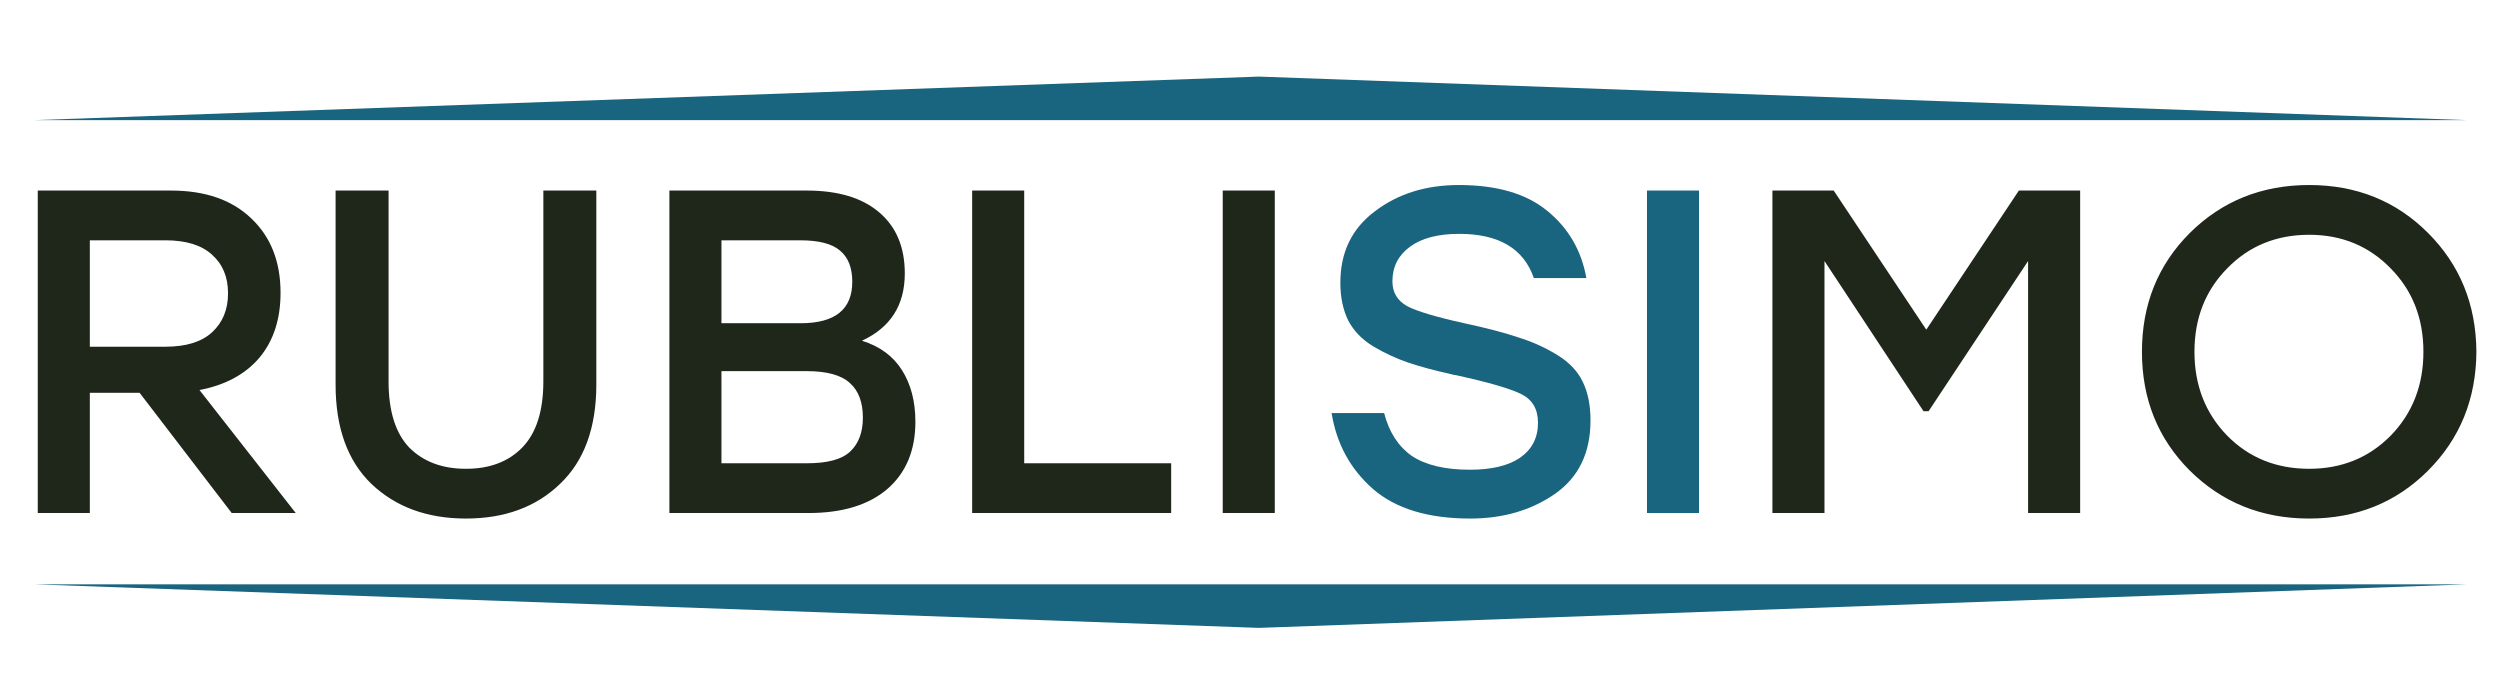
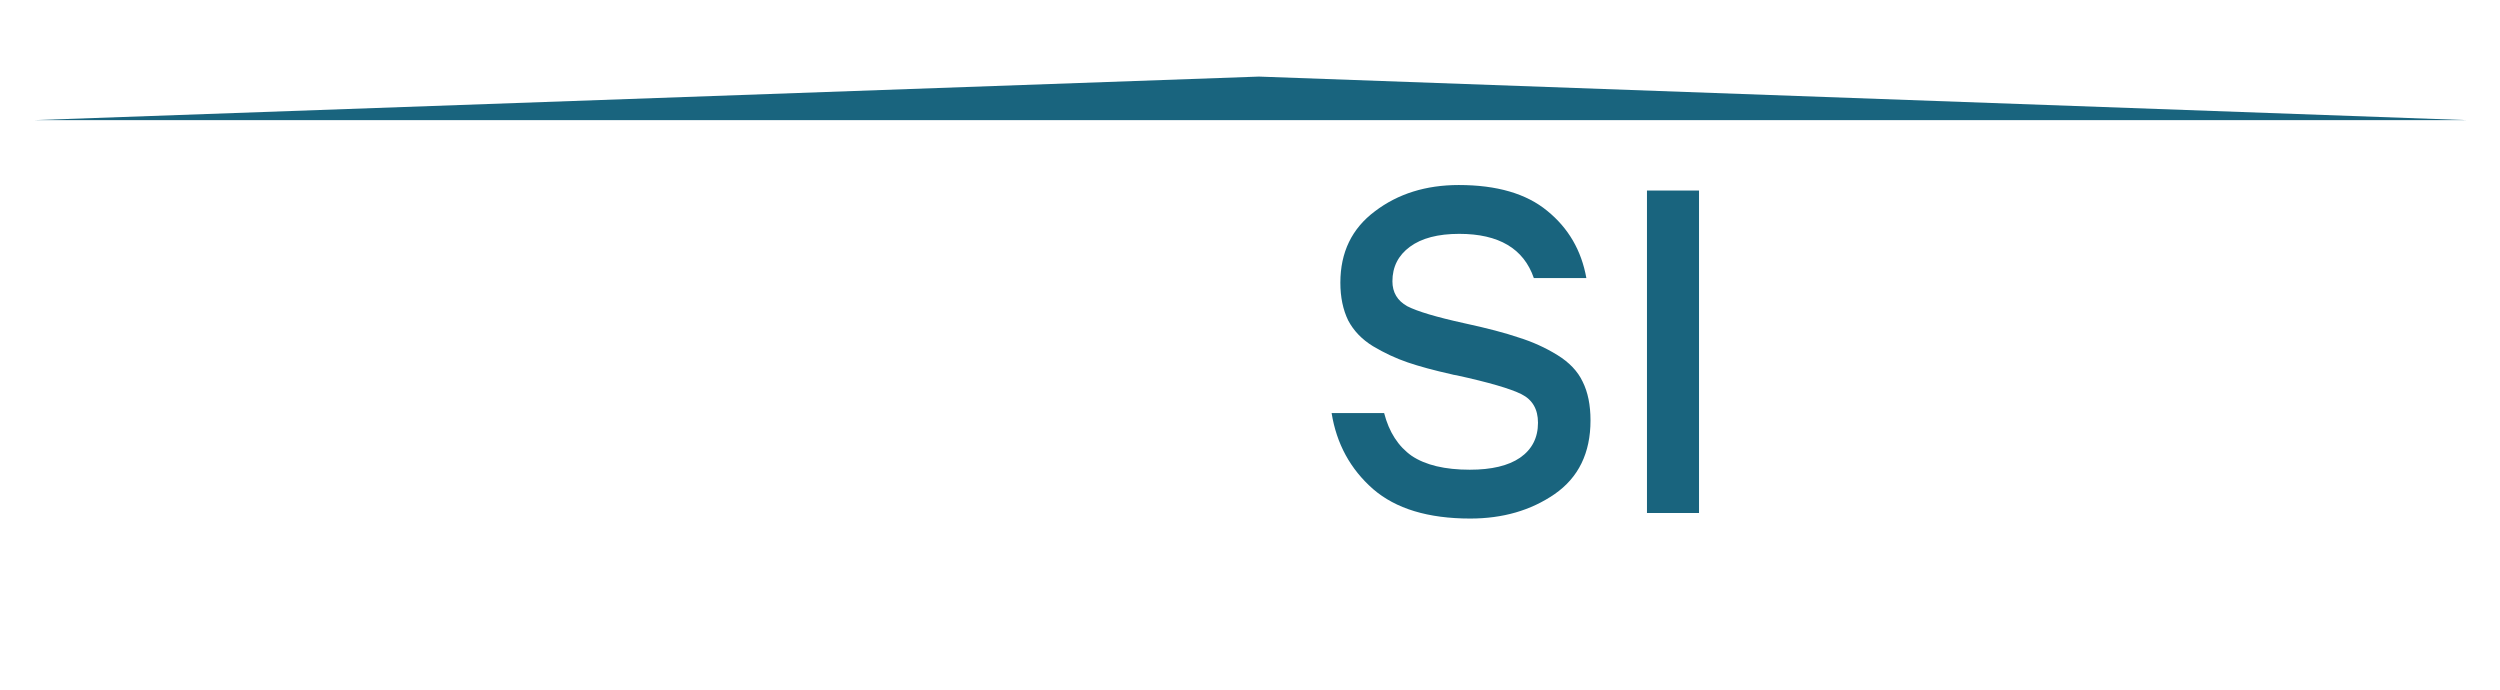
<svg xmlns="http://www.w3.org/2000/svg" width="2383" height="658" viewBox="0 0 2383 658" fill="none">
  <rect width="2383" height="658" fill="white" />
-   <path d="M220.872 489.01L133.05 374.402H85.626V489.01H36.007V181.634H162.909C195.696 181.634 221.311 190.562 239.753 208.419C258.196 225.984 267.417 249.549 267.417 279.116C267.417 304.291 260.684 324.93 247.218 341.03C233.752 356.838 214.724 367.084 190.134 371.768L281.908 489.01H220.872ZM85.626 229.057V330.492H157.64C177.254 330.492 192.037 325.954 201.99 316.879C212.236 307.512 217.359 295.07 217.359 279.555C217.359 264.04 212.236 251.745 201.99 242.67C192.037 233.595 177.254 229.057 157.64 229.057H85.626ZM517.922 181.634H568.419V366.498C568.419 407.775 556.856 439.39 533.73 461.346C510.896 483.301 481.037 494.279 444.152 494.279C407.266 494.279 377.261 483.301 354.134 461.346C331.301 439.39 319.884 407.775 319.884 366.498V181.634H370.381V363.425C370.381 391.82 376.968 412.898 390.141 426.656C403.607 440.122 421.611 446.855 444.152 446.855C466.692 446.855 484.55 440.122 497.723 426.656C511.189 412.898 517.922 391.82 517.922 363.425V181.634ZM821.613 324.783C838.592 330.052 851.326 339.42 859.816 352.886C868.305 366.352 872.55 382.745 872.55 402.066C872.55 429.291 863.621 450.661 845.764 466.176C827.907 481.399 802.878 489.01 770.677 489.01H638.066V181.634H768.92C798.78 181.634 821.76 188.513 837.86 202.272C854.254 216.031 862.451 235.498 862.451 260.673C862.451 290.825 848.838 312.195 821.613 324.783ZM812.392 268.577C812.392 255.111 808.44 245.158 800.536 238.718C792.925 232.278 780.337 229.057 762.773 229.057H687.685V308.097H763.212C795.999 308.097 812.392 294.924 812.392 268.577ZM769.359 441.586C788.68 441.586 802.293 437.927 810.197 430.608C818.393 422.997 822.492 412.166 822.492 398.114C822.492 383.477 818.393 372.5 810.197 365.181C802 357.57 788.241 353.764 768.92 353.764H687.685V441.586H769.359ZM976.279 441.586H1116.35V489.01H926.66V181.634H976.279V441.586ZM1165.51 489.01V181.634H1215.13V489.01H1165.51ZM1924.4 181.634H1982.8V489.01H1933.18V248.817L1838.33 391.967H1833.5L1739.09 248.817V489.01H1689.47V181.634H1747.88L1836.14 314.245L1924.4 181.634ZM2087.37 222.032C2118.11 191.587 2156.02 176.364 2201.1 176.364C2246.18 176.364 2283.95 191.587 2314.39 222.032C2344.84 252.477 2360.2 290.24 2360.5 335.322C2360.2 380.404 2344.84 418.167 2314.39 448.612C2283.95 479.057 2246.18 494.279 2201.1 494.279C2156.02 494.279 2118.11 479.057 2087.37 448.612C2056.93 418.167 2041.7 380.404 2041.7 335.322C2041.7 290.24 2056.93 252.477 2087.37 222.032ZM2201.1 223.788C2169.78 223.788 2143.72 234.473 2122.94 255.843C2102.15 276.92 2091.76 303.413 2091.76 335.322C2091.76 367.23 2102.15 393.87 2122.94 415.24C2143.72 436.317 2169.78 446.855 2201.1 446.855C2232.13 446.855 2258.04 436.317 2278.82 415.24C2299.61 393.87 2310 367.23 2310 335.322C2310 303.413 2299.61 276.92 2278.82 255.843C2258.04 234.473 2232.13 223.788 2201.1 223.788Z" fill="#1F271B" />
  <path d="M1395.75 308.097C1417.42 312.781 1434.69 317.318 1447.57 321.709C1460.74 325.808 1473.04 331.37 1484.45 338.396C1495.87 345.421 1503.92 353.911 1508.61 363.864C1513.58 373.817 1516.07 386.112 1516.07 400.749C1516.07 431.779 1504.65 455.198 1481.82 471.006C1459.28 486.521 1432.49 494.279 1401.46 494.279C1361.36 494.279 1330.47 484.911 1308.81 466.176C1287.15 447.148 1273.98 422.997 1269.29 393.723H1319.35C1324.03 411.873 1332.82 425.485 1345.7 434.56C1358.87 443.342 1377.31 447.734 1401.02 447.734C1421.81 447.734 1437.76 443.928 1448.89 436.317C1460.3 428.413 1466.01 417.289 1466.01 402.944C1466.01 390.064 1460.74 380.989 1450.2 375.72C1439.67 370.45 1419.03 364.449 1388.29 357.716C1386.24 357.424 1384.78 357.131 1383.9 356.838C1366.92 353.032 1352.87 349.227 1341.74 345.421C1330.62 341.616 1319.64 336.493 1308.81 330.052C1298.27 323.612 1290.37 315.415 1285.1 305.462C1280.12 295.216 1277.63 283.214 1277.63 269.455C1277.63 240.474 1288.61 217.787 1310.57 201.394C1332.52 184.707 1359.16 176.364 1390.49 176.364C1426.79 176.364 1454.89 184.561 1474.79 200.955C1494.99 217.348 1507.43 238.718 1512.12 265.064H1462.06C1452.4 236.961 1428.69 222.91 1390.92 222.91C1370.73 222.91 1355.06 227.008 1343.94 235.205C1332.82 243.402 1327.25 254.379 1327.25 268.138C1327.25 278.677 1331.94 286.581 1341.31 291.85C1350.97 296.827 1369.12 302.242 1395.75 308.097ZM1569.89 489.01V181.634H1619.5V489.01H1569.89Z" fill="#19647E" />
-   <path d="M33 557H2351L1200 598.5L33 557Z" fill="#19647E" />
  <path d="M33 114.5H2351L1200 73L33 114.5Z" fill="#19647E" />
</svg>